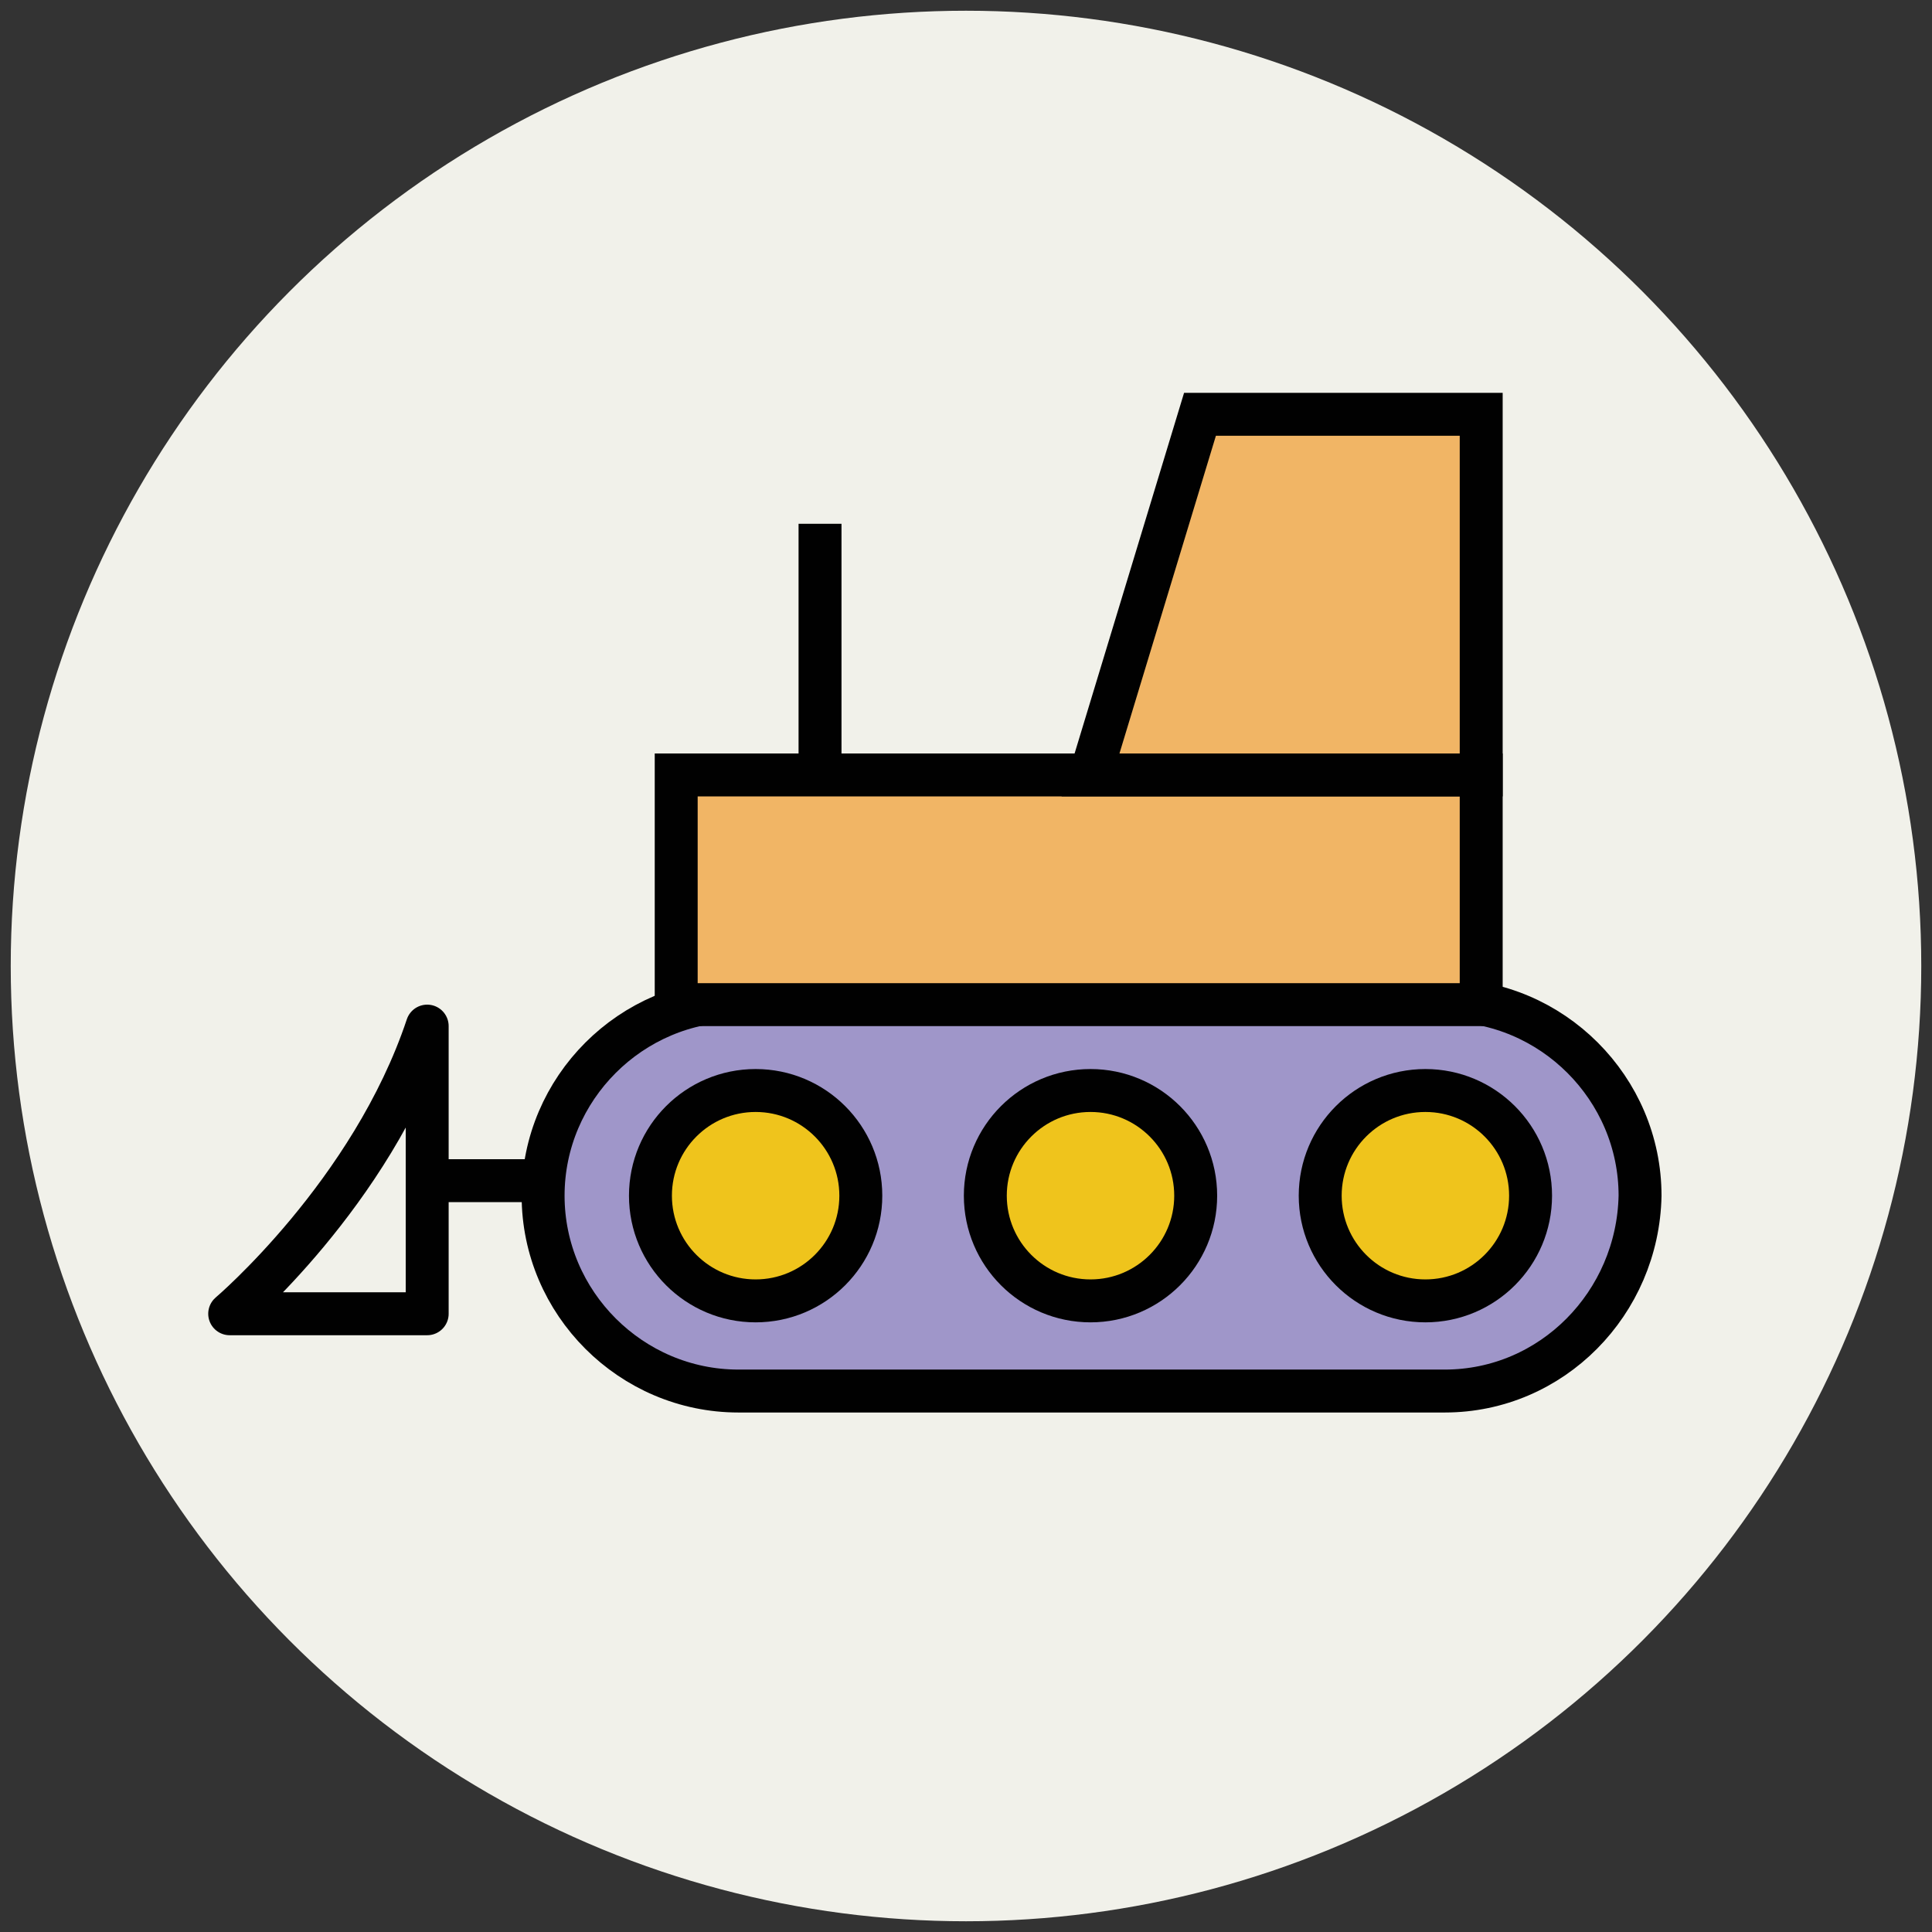
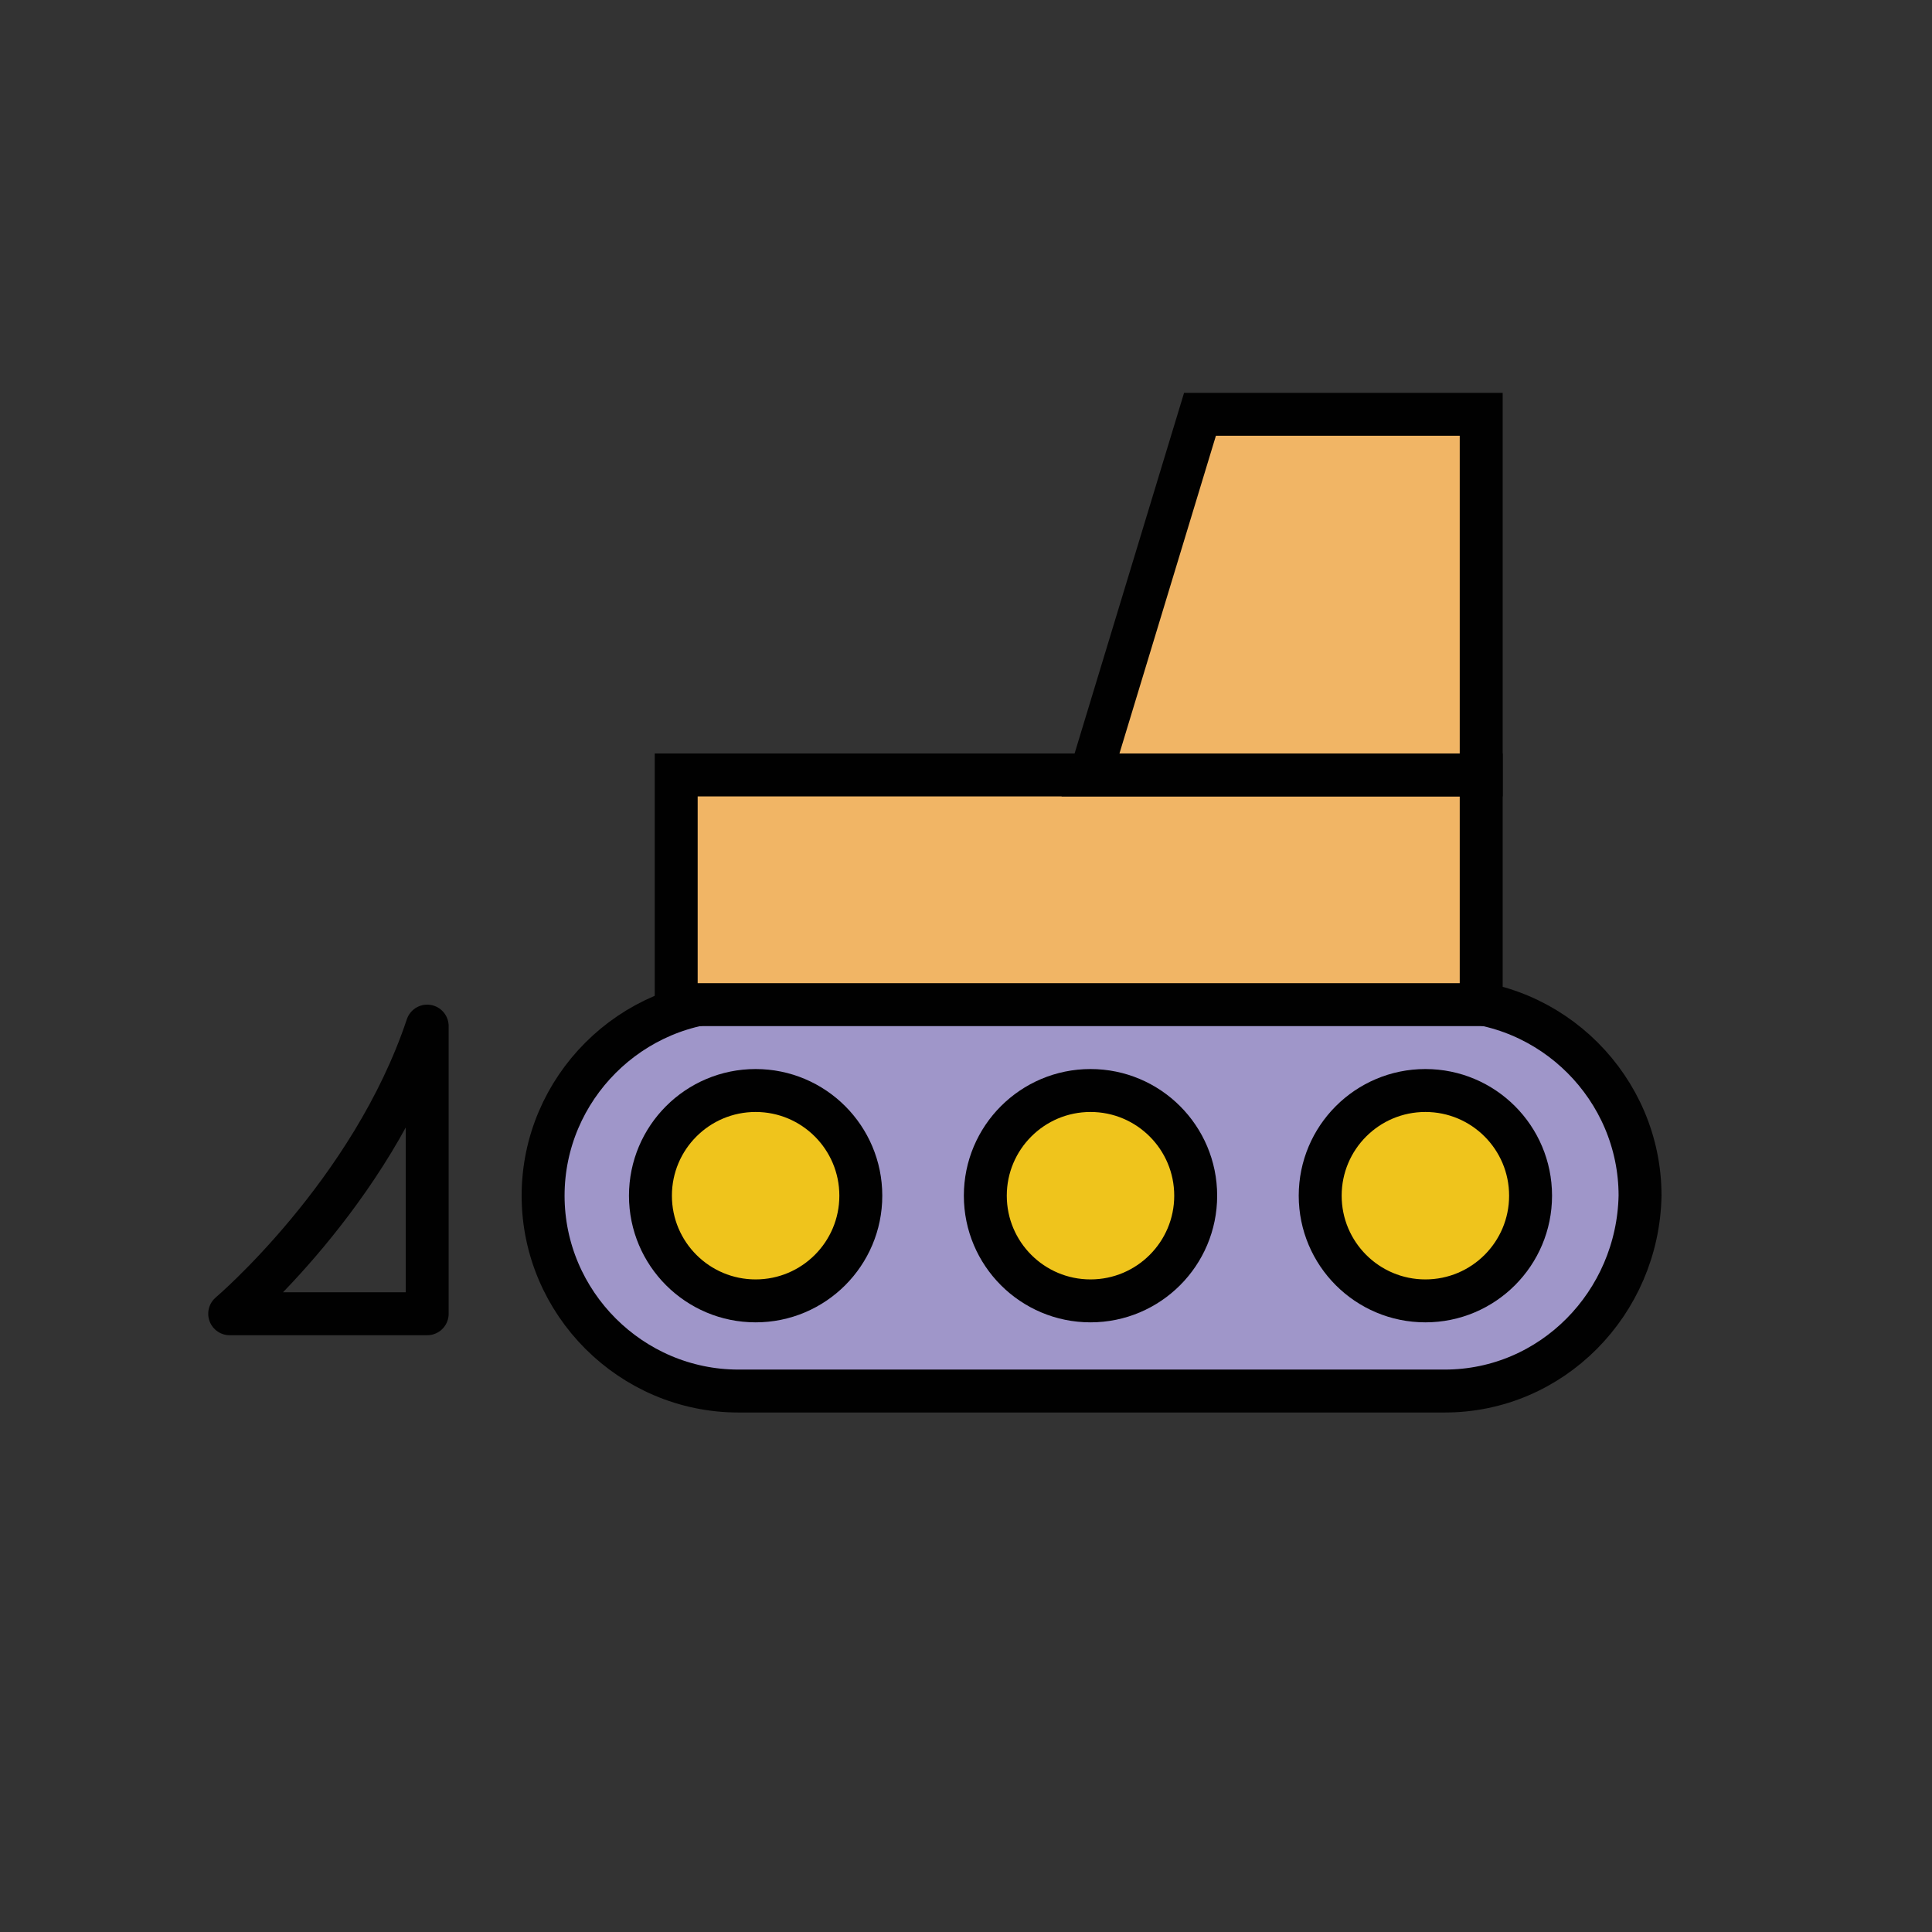
<svg xmlns="http://www.w3.org/2000/svg" version="1.1" id="Layer_1" x="0px" y="0px" viewBox="0 0 90 90" enable-background="new 0 0 90 90" xml:space="preserve">
  <rect x="0" y="0" width="90" height="90" fill="#333333" stroke="none" />
  <g>
-     <circle fill="#F1F1EA" cx="45" cy="45" r="44.5" />
    <g>
      <path fill="#9F96C9" stroke="#010101" stroke-width="2" stroke-miterlimit="10" d="M67.3,64.8H34.4c-5,0-9.1-4.1-9.1-9.1v0    c0-5,4.1-9.1,9.1-9.1h32.9c5,0,9.1,4.1,9.1,9.1v0C76.3,60.7,72.3,64.8,67.3,64.8z" />
      <rect x="31.5" y="36.1" fill="#F1B565" stroke="#010101" stroke-width="2" stroke-miterlimit="10" width="37.5" height="10.7" />
      <polygon fill="#F1B565" stroke="#010101" stroke-width="2" stroke-miterlimit="10" points="69,19.3 55.9,19.3 50.8,36.1 69,36.1       " />
-       <line fill="none" stroke="#010101" stroke-width="2" stroke-miterlimit="10" x1="38.2" y1="36.1" x2="38.2" y2="24.4" />
      <circle fill="#EFC41C" stroke="#010101" stroke-width="2" stroke-miterlimit="10" cx="66.4" cy="55.7" r="4.9" />
      <circle fill="#EFC41C" stroke="#010101" stroke-width="2" stroke-miterlimit="10" cx="50.8" cy="55.7" r="4.9" />
      <circle fill="#EFC41C" stroke="#010101" stroke-width="2" stroke-miterlimit="10" cx="35.2" cy="55.7" r="4.9" />
      <path fill="none" stroke="#010101" stroke-width="2" stroke-linecap="round" stroke-linejoin="round" stroke-miterlimit="10" d="    M19.9,47.8v13.4h-9.2C10.7,61.2,17.3,55.6,19.9,47.8z" />
-       <line fill="none" stroke="#010101" stroke-width="2" stroke-miterlimit="10" x1="19.9" y1="55" x2="25.3" y2="55" />
    </g>
  </g>
</svg>